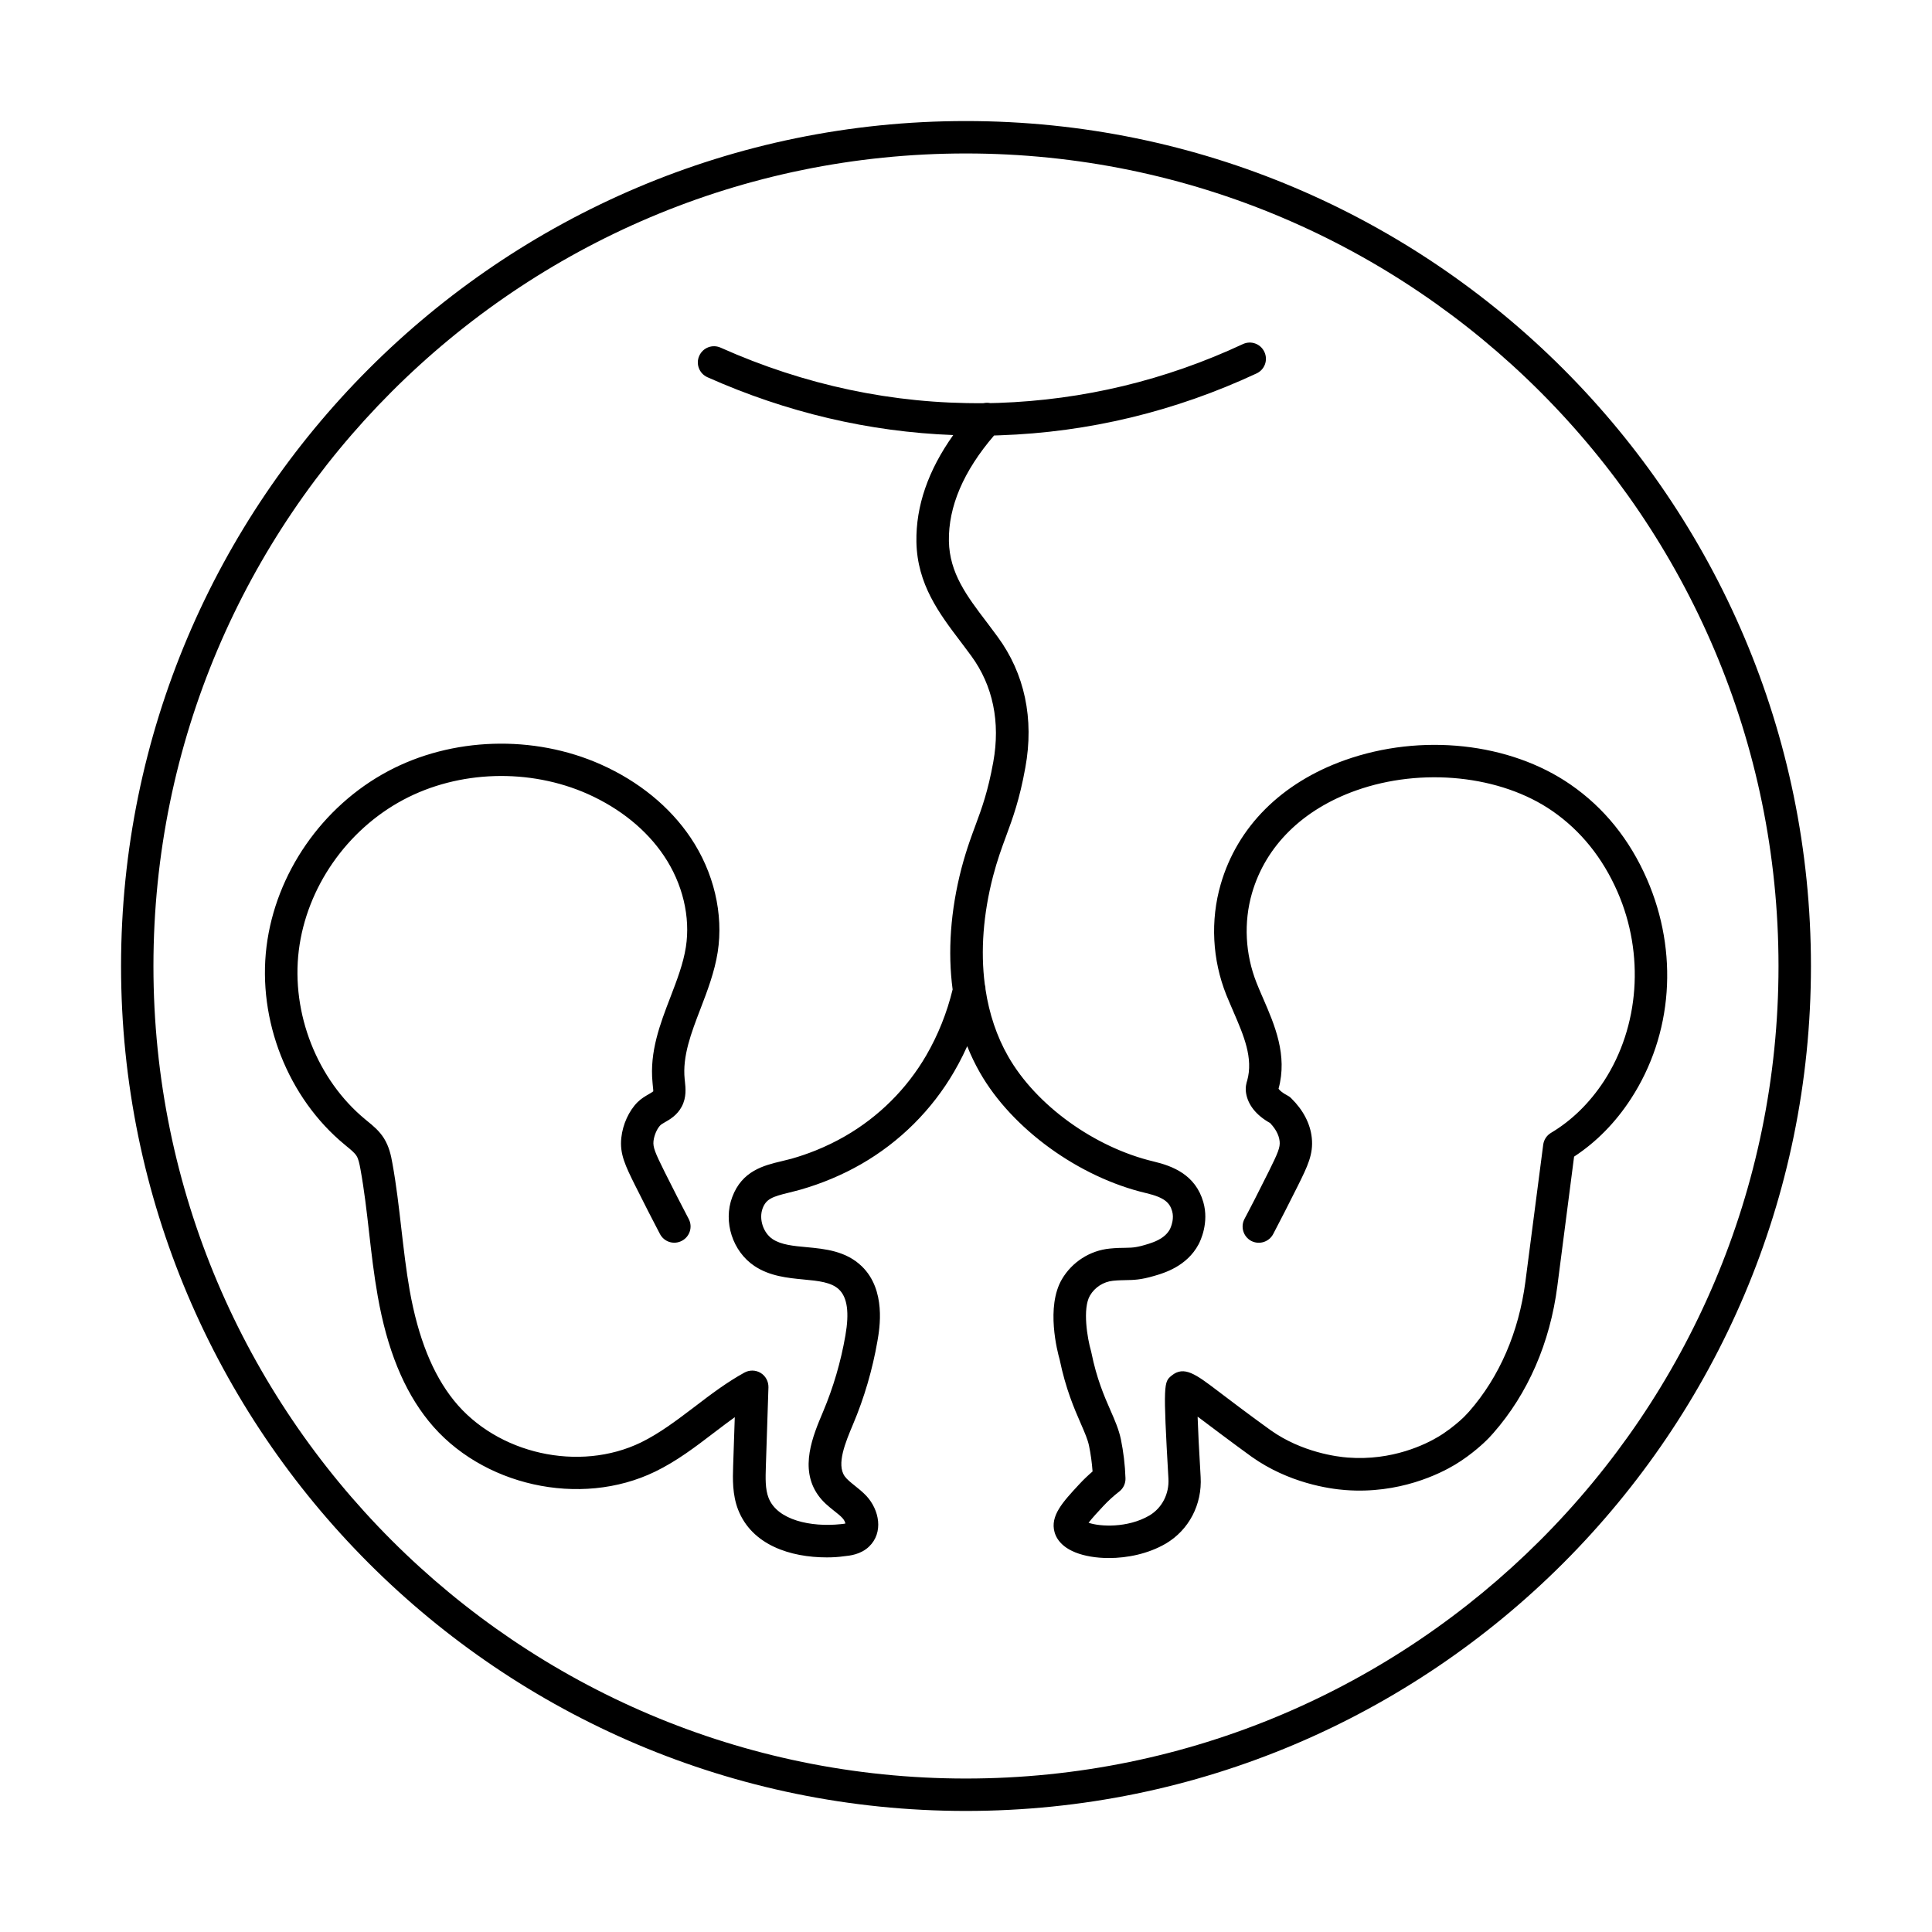
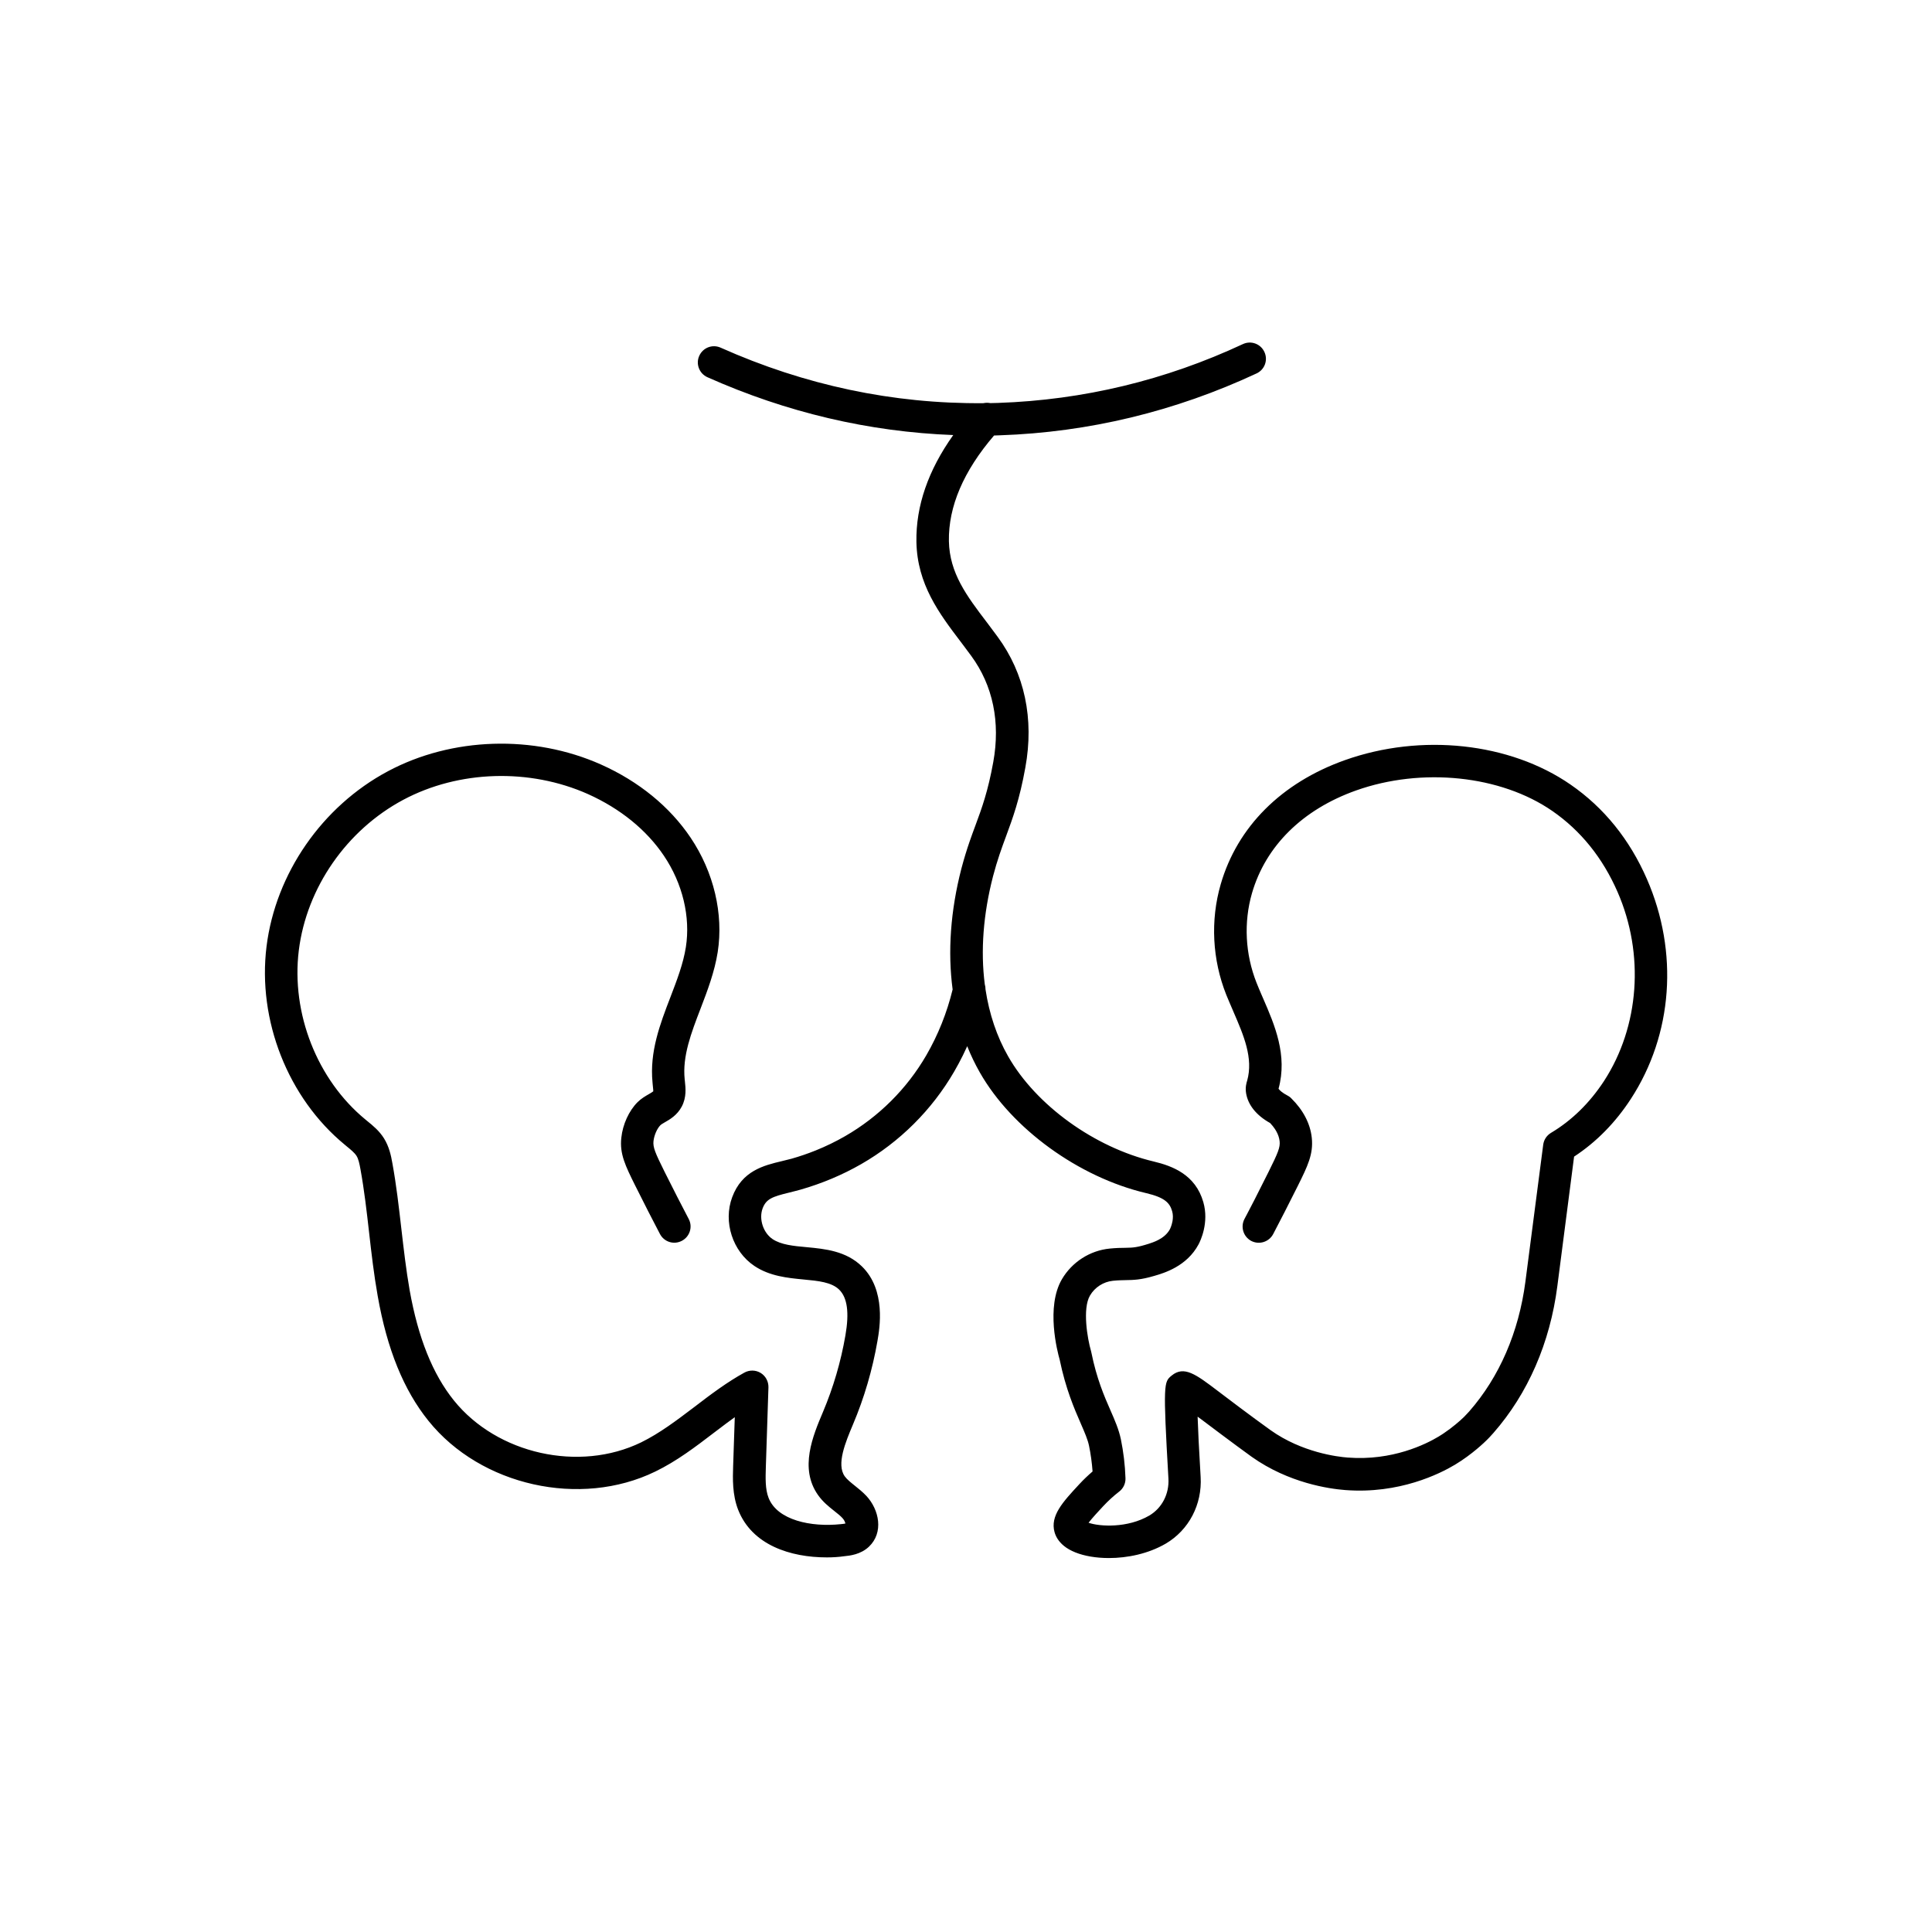
<svg xmlns="http://www.w3.org/2000/svg" fill="#000000" width="800px" height="800px" version="1.1" viewBox="144 144 512 512">
  <g>
    <path d="m429 555.41c2.344 0.945 5.461 1.488 8.867 1.488 4.891 0 10.41-1.117 15.043-3.805 6.152-3.606 9.699-10.383 9.27-17.68-0.457-7.578-0.688-12.641-0.801-15.988 0.059 0.059 0.086 0.086 0.141 0.113l0.746 0.543c3.613 2.731 7.004 5.258 9.52 7.117 1.891 1.395 3.285 2.414 3.922 2.867 9.84 6.981 20.598 8.496 24.773 8.812 14.301 1.113 25.113-4.32 29.121-6.723 4.574-2.746 8.008-6.121 8.379-6.496l0.398-0.398 0.391-0.406c0.344-0.359 0.672-0.719 0.984-1.082 9.156-10.441 15.02-23.883 16.961-38.961l4.434-34.293c5.894-3.863 10.957-9.012 15.051-15.305 11.125-17.105 12.695-38.875 4.258-58.238-4.574-10.5-11.383-18.938-20.254-25.059-16.102-11.125-39.559-13.672-59.809-6.465-16.789 5.981-28.488 17.648-32.895 32.895-2.777 9.586-2.231 19.996 1.488 29.32 0.598 1.461 1.227 2.918 1.859 4.375l0.008 0.027c2.742 6.34 5.34 12.34 3.652 18.34l-0.012 0.027c-0.148 0.48-0.527 1.691-0.273 3.262 0.512 3.117 2.688 5.863 6.375 7.922 0.496 0.523 0.918 1.051 1.273 1.582 0.117 0.18 0.23 0.363 0.336 0.547 0.508 0.895 0.816 1.801 0.91 2.707 0.172 1.602-0.43 3.059-2.918 8.066-1.305 2.625-2.547 5.094-3.723 7.387-0.457 0.895-0.91 1.762-1.348 2.602l-0.699 1.336-0.637 1.203c-1.09 2.117-0.285 4.691 1.801 5.809 2.117 1.086 4.691 0.285 5.809-1.805 1.914-3.66 4.117-7.922 6.492-12.699 2.633-5.293 4.203-8.496 3.746-12.816-0.398-3.773-2.289-7.379-5.434-10.469-0.176-0.191-0.371-0.352-0.582-0.492-0.137-0.09-0.273-0.172-0.422-0.25-0.711-0.371-1.234-0.719-1.605-1.023-0.289-0.23-0.488-0.43-0.625-0.594-0.059-0.07-0.105-0.133-0.141-0.188 2.434-8.895-1.031-16.902-4.09-23.941l-0.328-0.754-0.051-0.117c-0.473-1.102-0.938-2.188-1.367-3.273-3.004-7.582-3.434-16.02-1.203-23.742 3.637-12.531 13.418-22.168 27.547-27.203 17.449-6.207 38.387-4.035 52.059 5.434 7.523 5.207 13.332 12.414 17.277 21.453 7.18 16.449 5.809 35.641-3.602 50.117-3.805 5.805-8.527 10.438-14.047 13.727-1.145 0.688-1.887 1.832-2.059 3.148l-4.719 36.301c-1.746 13.355-6.894 25.254-14.902 34.383l-0.453 0.488-0.059 0.062c-0.293 0.312-0.586 0.629-0.891 0.934-0.082 0.082-1.539 1.508-3.707 3.137-0.5 0.371-1.031 0.754-1.598 1.137l-0.391 0.262c-0.332 0.219-0.676 0.434-1.027 0.645-3.289 1.973-12.184 6.465-24.055 5.547-2.691-0.199-12.129-1.344-20.453-7.266-0.504-0.355-1.934-1.387-3.984-2.898-2.387-1.758-5.617-4.16-9.23-6.914l-0.715-0.543-0.074-0.055c-5.762-4.367-8.922-6.769-12.227-4.035-2.031 1.688-2.289 1.891-0.832 27.289 0.23 4.062-1.715 7.809-5.059 9.785-5.781 3.375-13.16 2.945-16.105 1.914 0.945-1.23 2.602-3.031 3.918-4.434 1.285-1.371 2.688-2.66 4.203-3.832 1.09-0.828 1.719-2.176 1.66-3.547-0.113-3.519-0.543-7.008-1.227-10.355-0.547-2.547-1.547-4.891-2.746-7.609-1.633-3.719-3.664-8.379-5.066-15.332-0.027-0.141-0.055-0.258-0.086-0.371-0.973-3.316-2.316-11.27-0.285-14.73 1.289-2.203 3.574-3.66 6.094-3.918 1.43-0.145 2.488-0.145 3.402-0.172 2.031-0.031 3.949-0.059 7.523-1.117 2.574-0.742 8.637-2.516 11.754-8.352 0.488-0.914 2.836-5.75 1.262-11.215-2.09-7.262-8.125-9.551-13.156-10.754-15.68-3.719-31.18-14.902-38.562-27.859-3.012-5.266-5.019-11.258-6.004-17.762 0.008-0.453-0.059-0.895-0.188-1.316-1.141-8.836-0.426-18.566 2.188-28.664 1.117-4.262 2.289-7.465 3.434-10.555 1.773-4.805 3.602-9.754 5.121-18.223 2.371-12.93-0.172-24.941-7.356-34.695-0.746-1.02-1.508-2.039-2.266-3.043l-0.594-0.789c-5.316-6.981-9.867-13.016-10.039-21.484-0.16-9.148 3.871-18.582 11.965-28.004 0.488-0.012 1.004-0.031 1.566-0.055 23.539-0.801 46.395-6.32 67.992-16.391 2.172-1 3.09-3.547 2.09-5.691-1.004-2.176-3.551-3.09-5.695-2.09-20.535 9.582-42.277 14.816-64.844 15.59l-0.152 0.004c-0.66 0.02-1.301 0.035-1.957 0.047-0.598-0.121-1.211-0.113-1.797 0.016-23.961 0.219-47.387-4.762-69.664-14.711-2.176-0.973-4.695 0-5.664 2.172-0.973 2.144 0 4.691 2.172 5.664 20.93 9.332 42.809 14.484 65.141 15.324-6.637 9.328-9.922 18.805-9.762 28.297 0.203 11.27 6.066 19.023 11.758 26.516 0.348 0.469 0.699 0.938 1.055 1.406 0.574 0.766 1.152 1.535 1.719 2.312 5.75 7.84 7.754 17.566 5.836 28.121-1.402 7.75-3.004 12.156-4.723 16.789-0.512 1.379-1.027 2.769-1.543 4.269-0.719 2.086-1.441 4.383-2.172 7.144-2.902 11.203-3.66 22.094-2.332 32.074-1.504 6.172-3.852 12.051-6.992 17.469-5.148 8.867-12.559 16.246-21.484 21.395-2.481 1.43-5.098 2.703-7.812 3.797-2.07 0.832-4.199 1.562-6.375 2.184-0.883 0.227-1.773 0.457-2.629 0.656-4.691 1.117-10.527 2.519-13.129 9.555-2.434 6.519 0.113 14.359 5.891 18.219 4.062 2.719 8.809 3.176 12.984 3.578 3.981 0.371 7.441 0.715 9.473 2.688 2.172 2.117 2.715 6.094 1.656 12.156-1.203 6.953-3.203 13.789-5.949 20.281-2.66 6.293-6.32 14.934-1.289 22.027 1.27 1.797 2.836 3.047 4.227 4.148l0.066 0.055c0.828 0.656 1.602 1.258 2.172 1.887 0.219 0.234 0.391 0.492 0.523 0.746 0.125 0.25 0.211 0.488 0.25 0.688-0.258 0.055-0.629 0.113-1.23 0.168-7.84 0.832-16.82-1.027-19.133-6.977-0.918-2.348-0.805-5.32-0.719-8.211l0.688-21.082c0.031-1.543-0.746-3.004-2.059-3.805-1.316-0.801-2.977-0.828-4.32-0.086-2.266 1.25-4.426 2.644-6.516 4.106-2.316 1.621-4.547 3.32-6.727 4.992-4.723 3.574-9.156 6.949-14.105 9.383-16.391 7.981-38.184 3.117-49.629-11.098-5.633-7.008-9.465-16.562-11.727-29.207-0.941-5.348-1.574-10.926-2.203-16.332-0.656-5.691-1.316-11.559-2.375-17.336-0.371-2.144-0.883-4.402-2.199-6.551-1.262-2.031-2.949-3.402-4.434-4.606l-0.516-0.426c-12.785-10.527-19.707-28.121-17.648-44.824 2.059-16.59 12.672-31.895 27.691-39.902 14.699-7.84 33.461-8.41 48.938-1.516 8.527 3.832 15.504 9.465 20.137 16.359 4.953 7.352 7.066 16.191 5.809 24.199-0.688 4.379-2.344 8.695-4.09 13.246-2.746 7.121-5.551 14.473-4.746 22.625l0.055 0.629 0.047 0.465c0.059 0.539 0.117 1.121 0.094 1.25-0.141 0.145-0.77 0.516-1.168 0.746-0.891 0.516-2.004 1.145-3.008 2.144-2.258 2.258-3.918 5.863-4.289 9.41-0.484 4.301 1.105 7.5 3.715 12.754l0.035 0.062c2.371 4.777 4.574 9.039 6.488 12.699 1.121 2.117 3.691 2.918 5.809 1.801 2.117-1.113 2.918-3.719 1.801-5.805-1.887-3.606-4.059-7.809-6.406-12.531-2.488-5.004-3.09-6.461-2.918-8.066 0.172-1.57 0.945-3.344 1.832-4.231 0.199-0.203 0.715-0.516 1.172-0.773 1.316-0.742 3.289-1.887 4.492-4.176 1.285-2.434 1.027-4.891 0.828-6.695l-0.059-0.543c-0.625-6.121 1.719-12.242 4.207-18.707 1.832-4.777 3.719-9.727 4.547-14.988 1.574-10.125-1.027-21.168-7.18-30.32-5.519-8.211-13.758-14.93-23.77-19.395-17.852-7.953-39.5-7.266-56.465 1.801-17.422 9.297-29.746 27.09-32.152 46.426-2.43 19.566 5.691 40.16 20.711 52.52l0.543 0.457c1.059 0.859 2.059 1.688 2.574 2.488 0.543 0.828 0.801 2.144 1.059 3.547 1.004 5.492 1.66 11.211 2.289 16.762s1.285 11.242 2.289 16.879c2.488 14.102 6.891 24.941 13.473 33.094 13.844 17.191 40.215 23.082 60.07 13.414 5.719-2.773 10.695-6.578 15.531-10.27l0.859-0.652 0.023-0.016c1.578-1.199 3.121-2.371 4.668-3.477l-0.434 12.93c-0.113 3.375-0.227 7.606 1.316 11.582 3.664 9.383 13.871 12.645 23.512 12.645 1.547 0 3.062-0.086 4.664-0.316 1.402-0.141 4.289-0.43 6.492-2.516 3.949-3.746 2.746-9.785-0.684-13.473-1.031-1.086-2.148-1.973-3.117-2.746-1.031-0.828-2.031-1.629-2.606-2.434-2.262-3.172 0.199-9.035 2.172-13.727 3.008-7.098 5.18-14.562 6.496-22.141 0.574-3.32 2.344-13.473-4.121-19.766-4.203-4.09-9.754-4.637-14.645-5.094-3.488-0.312-6.777-0.629-9.035-2.144-2.492-1.688-3.664-5.32-2.637-8.125 0.945-2.516 2.574-3.117 7.066-4.203 0.973-0.258 1.973-0.484 2.977-0.773 5.691-1.629 11.125-3.918 16.105-6.777 10.207-5.863 18.734-14.359 24.625-24.516 0.812-1.402 1.582-2.832 2.301-4.285 0.398-0.805 0.781-1.617 1.152-2.438 0.965 2.426 2.082 4.754 3.356 6.981 8.492 14.902 26.199 27.746 44.051 31.953 4.977 1.172 6.262 2.602 6.894 4.777 0.27 0.914 0.238 1.848 0.102 2.648-0.215 1.227-0.676 2.125-0.676 2.125-0.699 1.305-1.836 2.199-3.039 2.836-0.48 0.254-0.973 0.469-1.453 0.648-0.766 0.297-1.504 0.512-2.117 0.691-0.332 0.098-0.637 0.184-0.922 0.258-1.152 0.293-1.957 0.414-2.781 0.465-0.48 0.031-0.965 0.043-1.531 0.051-1.113 0-2.375 0.031-4.117 0.199-5.234 0.516-9.984 3.547-12.672 8.125-4.289 7.324-1.203 19.195-0.602 21.281 1.605 7.781 3.891 13.047 5.578 16.906l0.078 0.184c0.996 2.289 1.789 4.121 2.125 5.738 0.461 2.203 0.773 4.519 0.945 6.836-1.199 1.031-2.375 2.144-3.461 3.316l-0.094 0.102c-4.336 4.672-7.738 8.34-6.516 12.688 0.305 1.059 0.984 2.41 2.5 3.633 0.77 0.625 1.758 1.211 3.023 1.715z" />
-     <path d="m176.08 400.03c0 123.46 100.43 223.89 223.89 223.89 123.49 0 223.95-100.43 223.95-223.89 0-123.48-100.46-223.95-223.95-223.95-123.45 0-223.89 100.46-223.89 223.95zm8.582 0c0-118.77 96.566-215.36 215.3-215.36s215.36 96.625 215.36 215.36c0 118.71-96.625 215.3-215.36 215.3-118.71 0-215.3-96.566-215.3-215.3z" fill-rule="evenodd" />
  </g>
</svg>